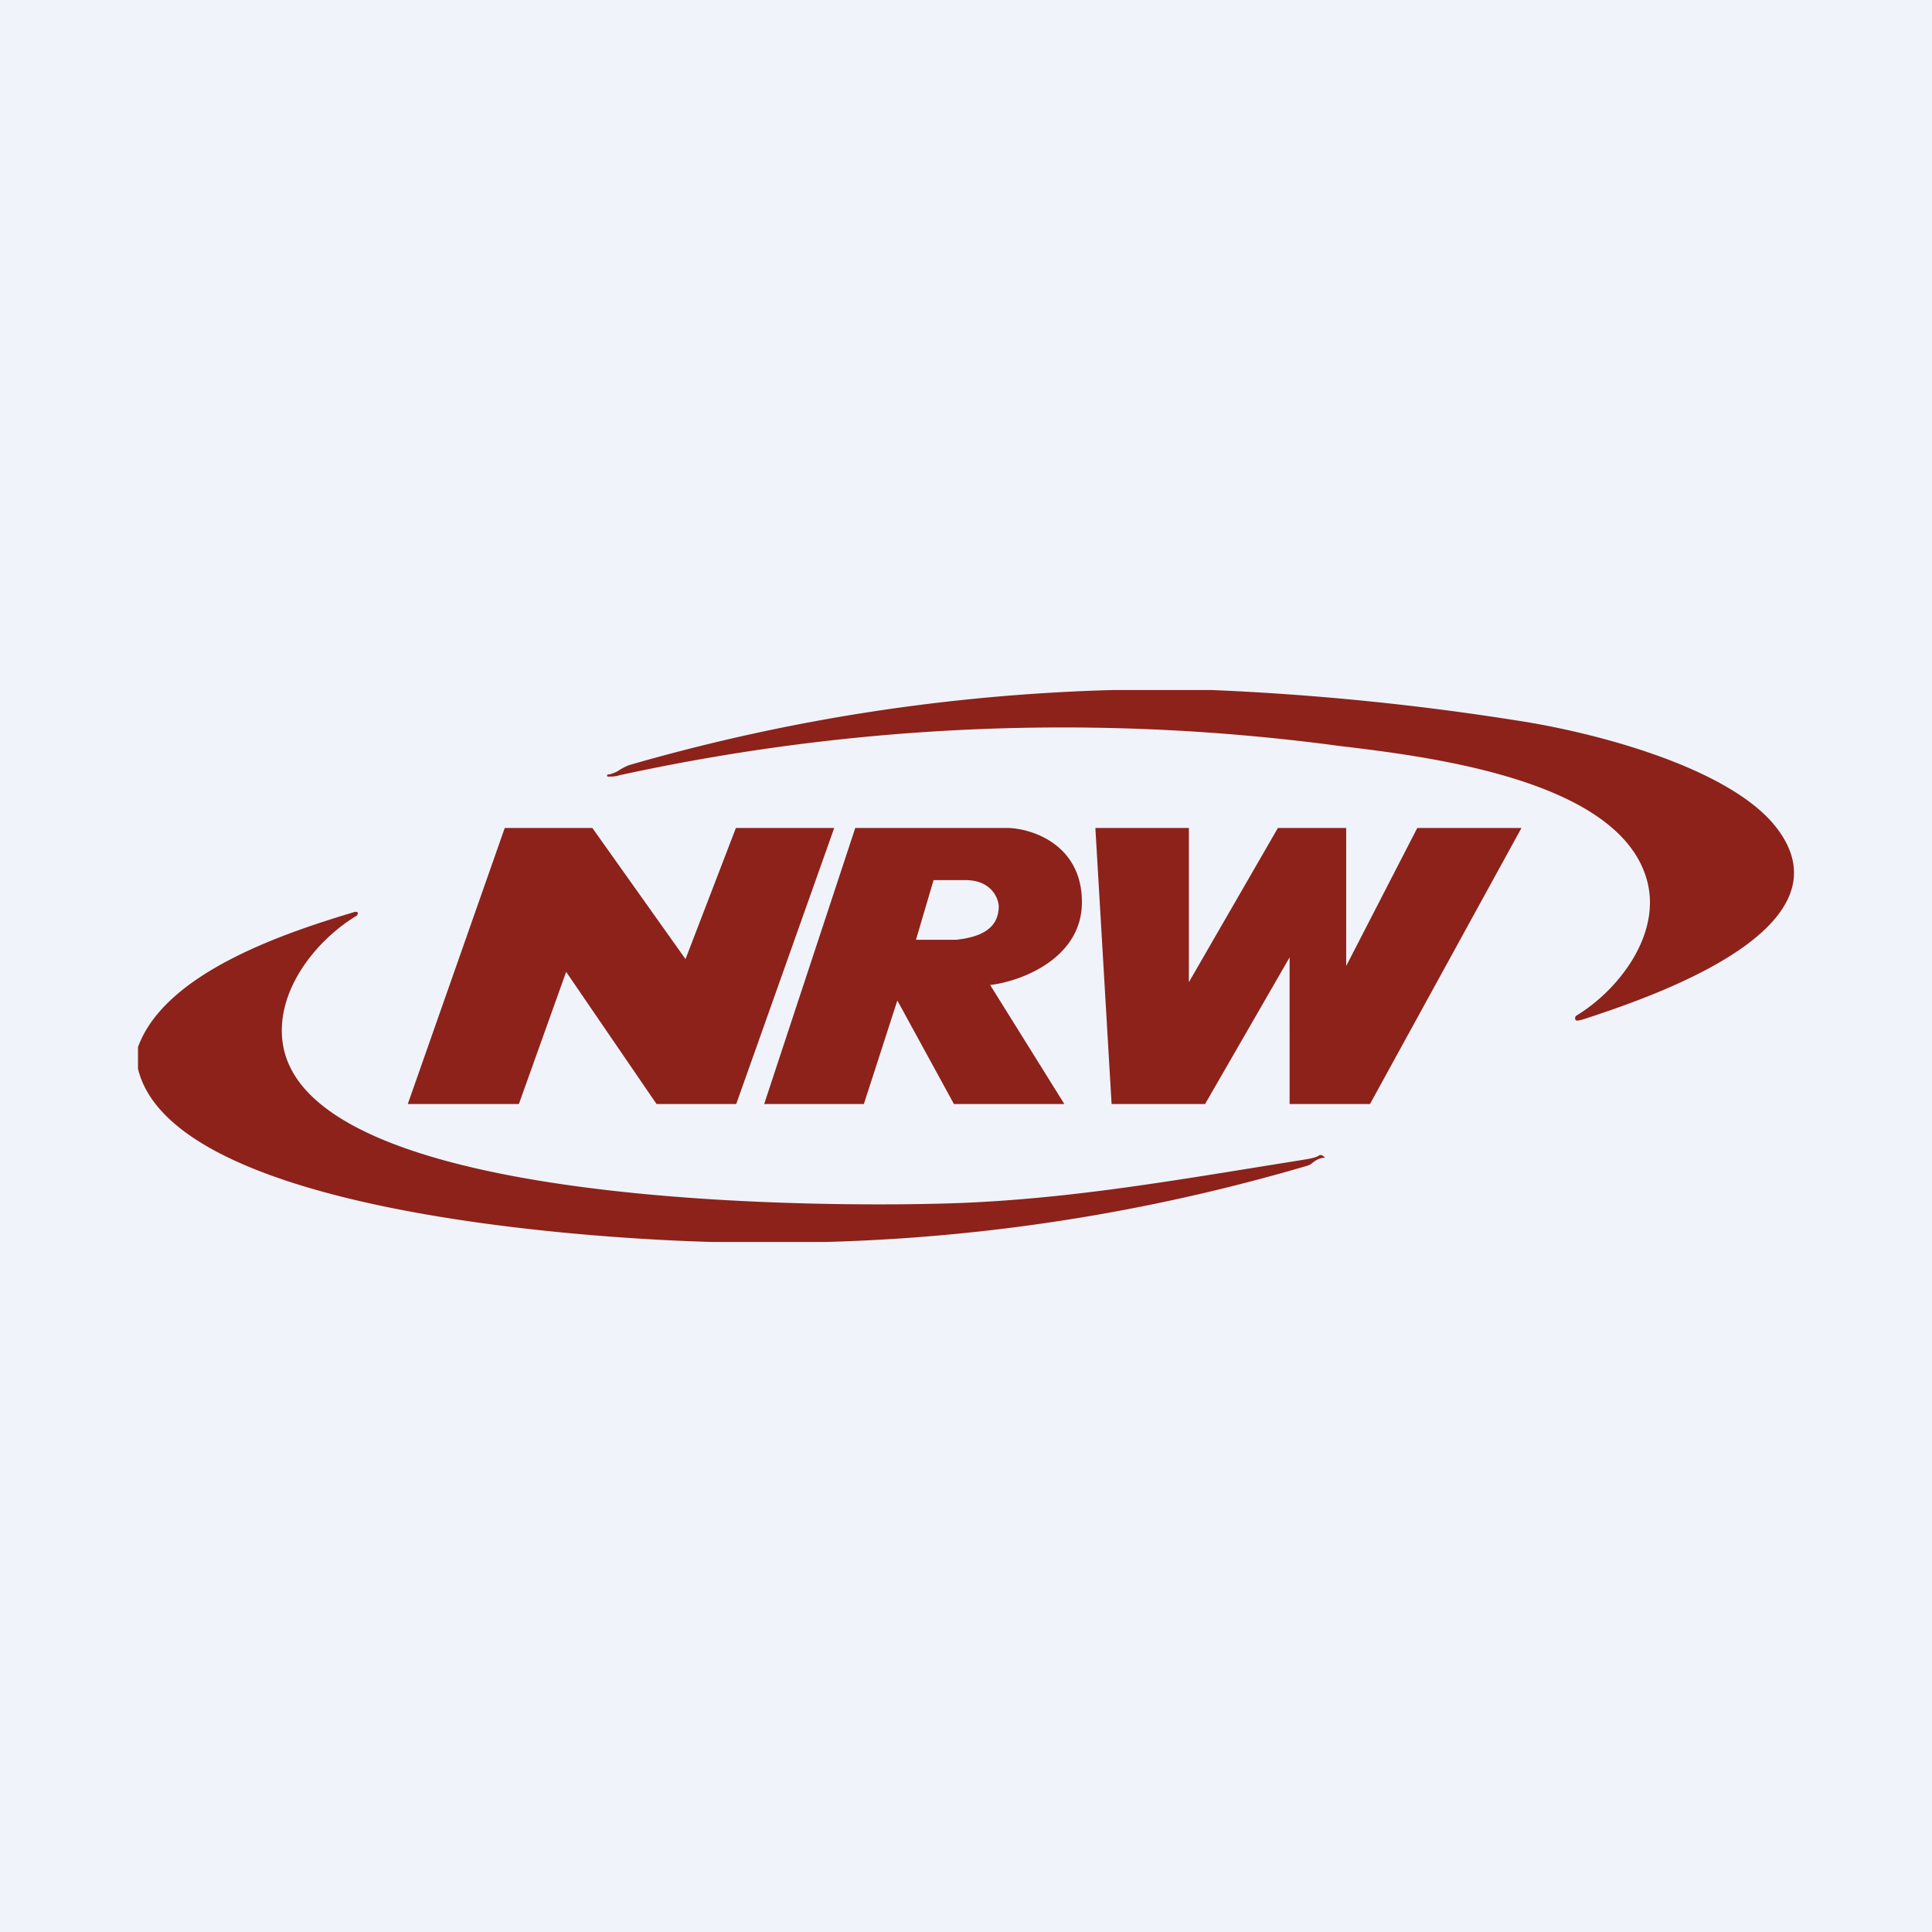
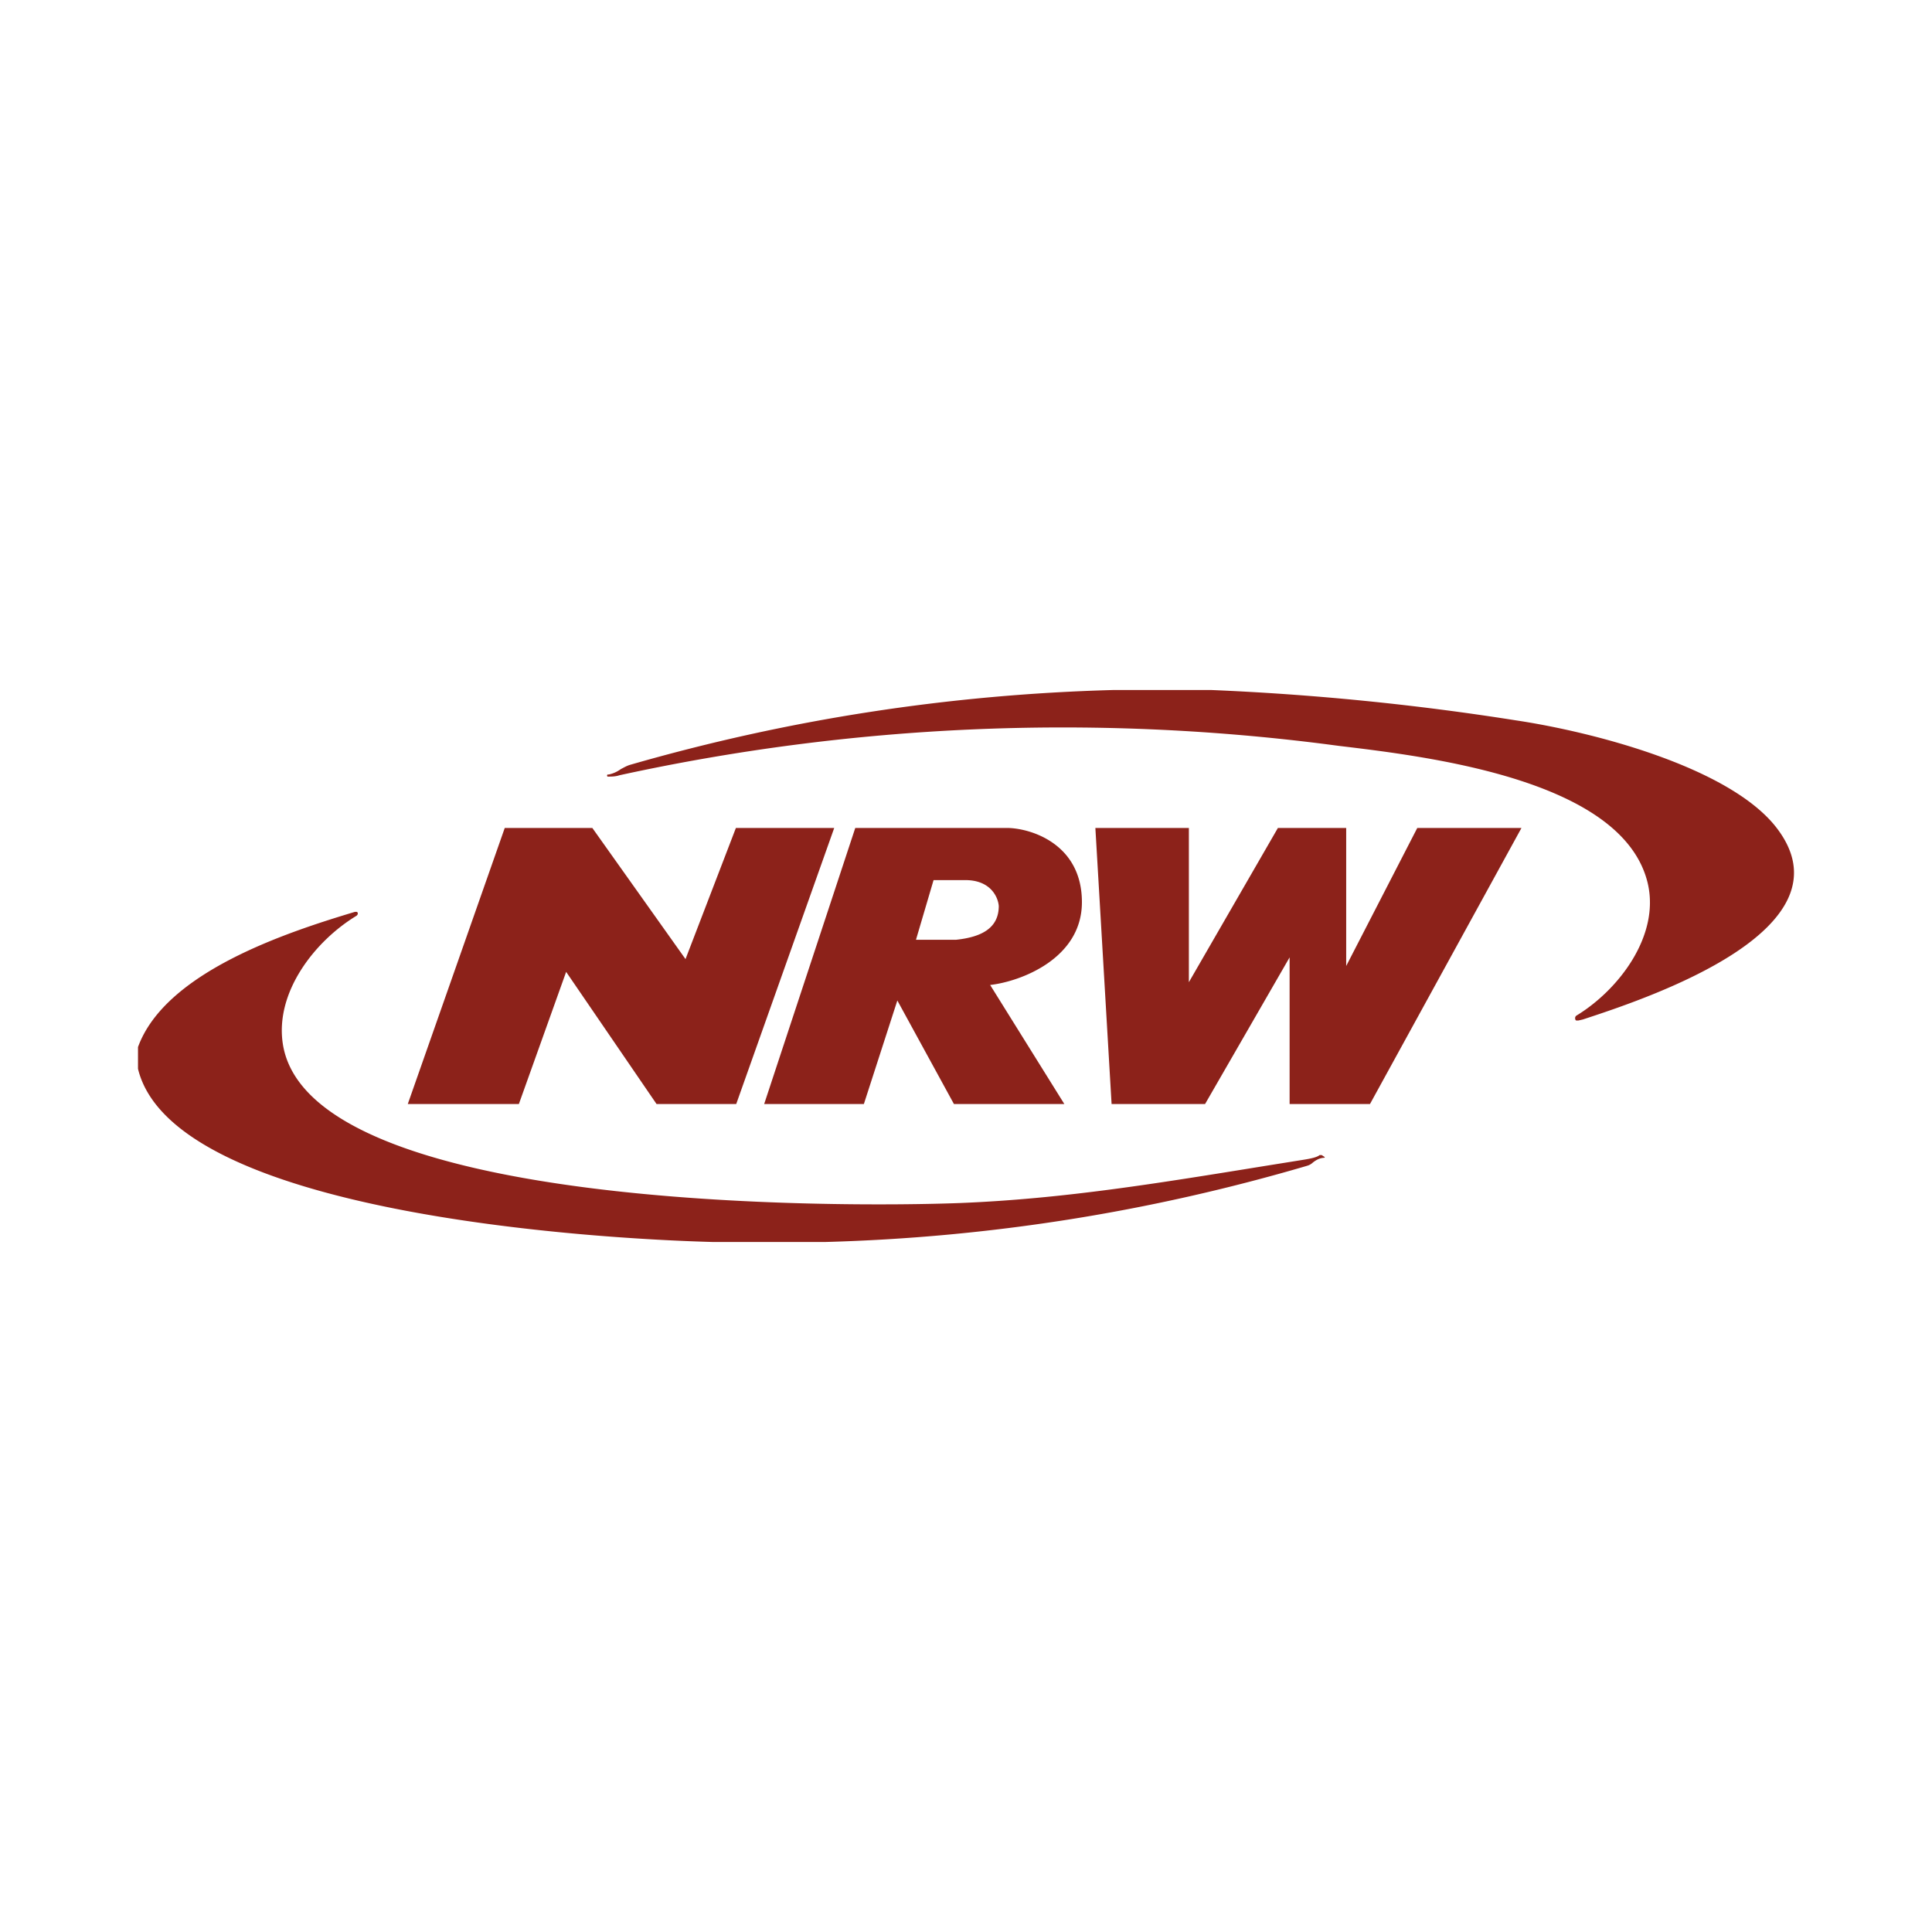
<svg xmlns="http://www.w3.org/2000/svg" width="56" height="56" viewBox="0 0 56 56">
-   <path fill="#F0F3FA" d="M0 0h56v56H0z" />
  <path d="M35.09 20h-2.81c-4.77.13-9.44.85-14.02 2.17-.1.03-.18.08-.26.12-.1.07-.21.13-.36.16h-.03a.04.04 0 0 0 0 .06h.03c.09 0 .2 0 .32-.04a60.27 60.27 0 0 1 20.47-.9l.38.05c2.68.32 8.24 1 8.95 3.98.36 1.53-.85 3.1-2.07 3.84a.09.09 0 0 0-.03.1c0 .02.02.04.03.04h.06l.13-.03c1.86-.61 7.95-2.62 5.58-5.6-1.38-1.72-5.26-2.73-7.52-3.07A77.12 77.12 0 0 0 35.1 20ZM20.67 36h3.24c4.76-.13 9.42-.87 13.98-2.21a.4.4 0 0 0 .16-.09c.1-.08.2-.13.31-.14.05 0 .05-.02.01-.04l-.06-.04h-.06c-.07.06-.23.1-.49.14l-1.06.17c-3.15.51-5.88.96-8.87 1.08-3.41.13-18.86.22-19.63-4.6-.24-1.51.93-3 2.14-3.73l.03-.04v-.04a.06.06 0 0 0-.03-.03h-.05c-2 .6-5.5 1.75-6.29 3.92v.63c1.02 4.2 13.26 4.93 16.67 5.02Zm-8.85-4 2.81-8h2.54l2.7 3.8 1.46-3.8h2.85l-2.84 8h-2.31l-2.62-3.83L15.04 32h-3.22Zm10.33 0 2.64-8h4.46c.7.03 2.11.5 2.11 2.15 0 1.64-1.78 2.3-2.66 2.4L30.85 32h-3.2l-1.64-3-.97 3h-2.9Zm6.8-5.74c-.02-.25-.23-.75-.97-.75h-.92l-.51 1.73h1.16c.76-.08 1.24-.35 1.24-.98Zm2.8-2.26.47 8h2.71l2.45-4.25V32h2.33l4.39-8h-3.02l-2.06 4v-4h-1.98l-2.58 4.47V24h-2.71Z" fill="#8C221A" />
</svg>